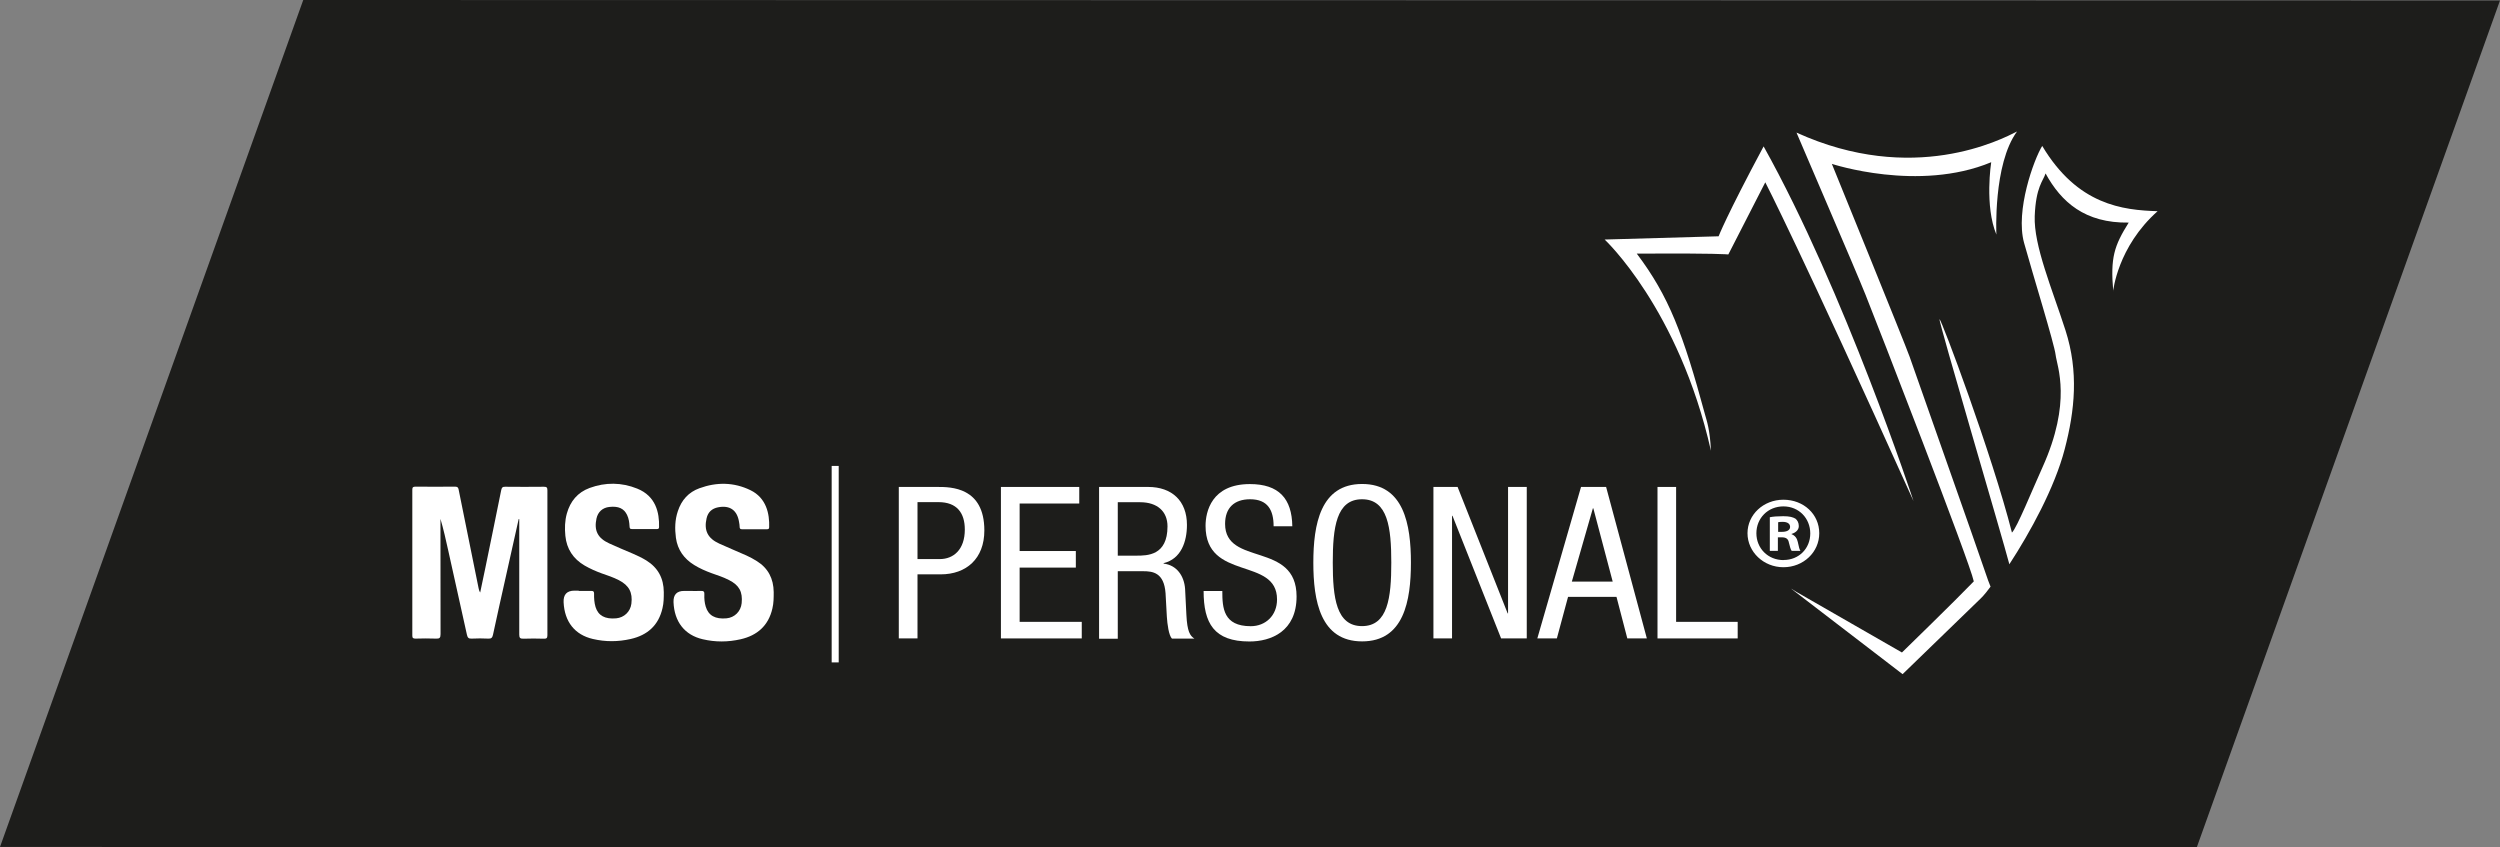
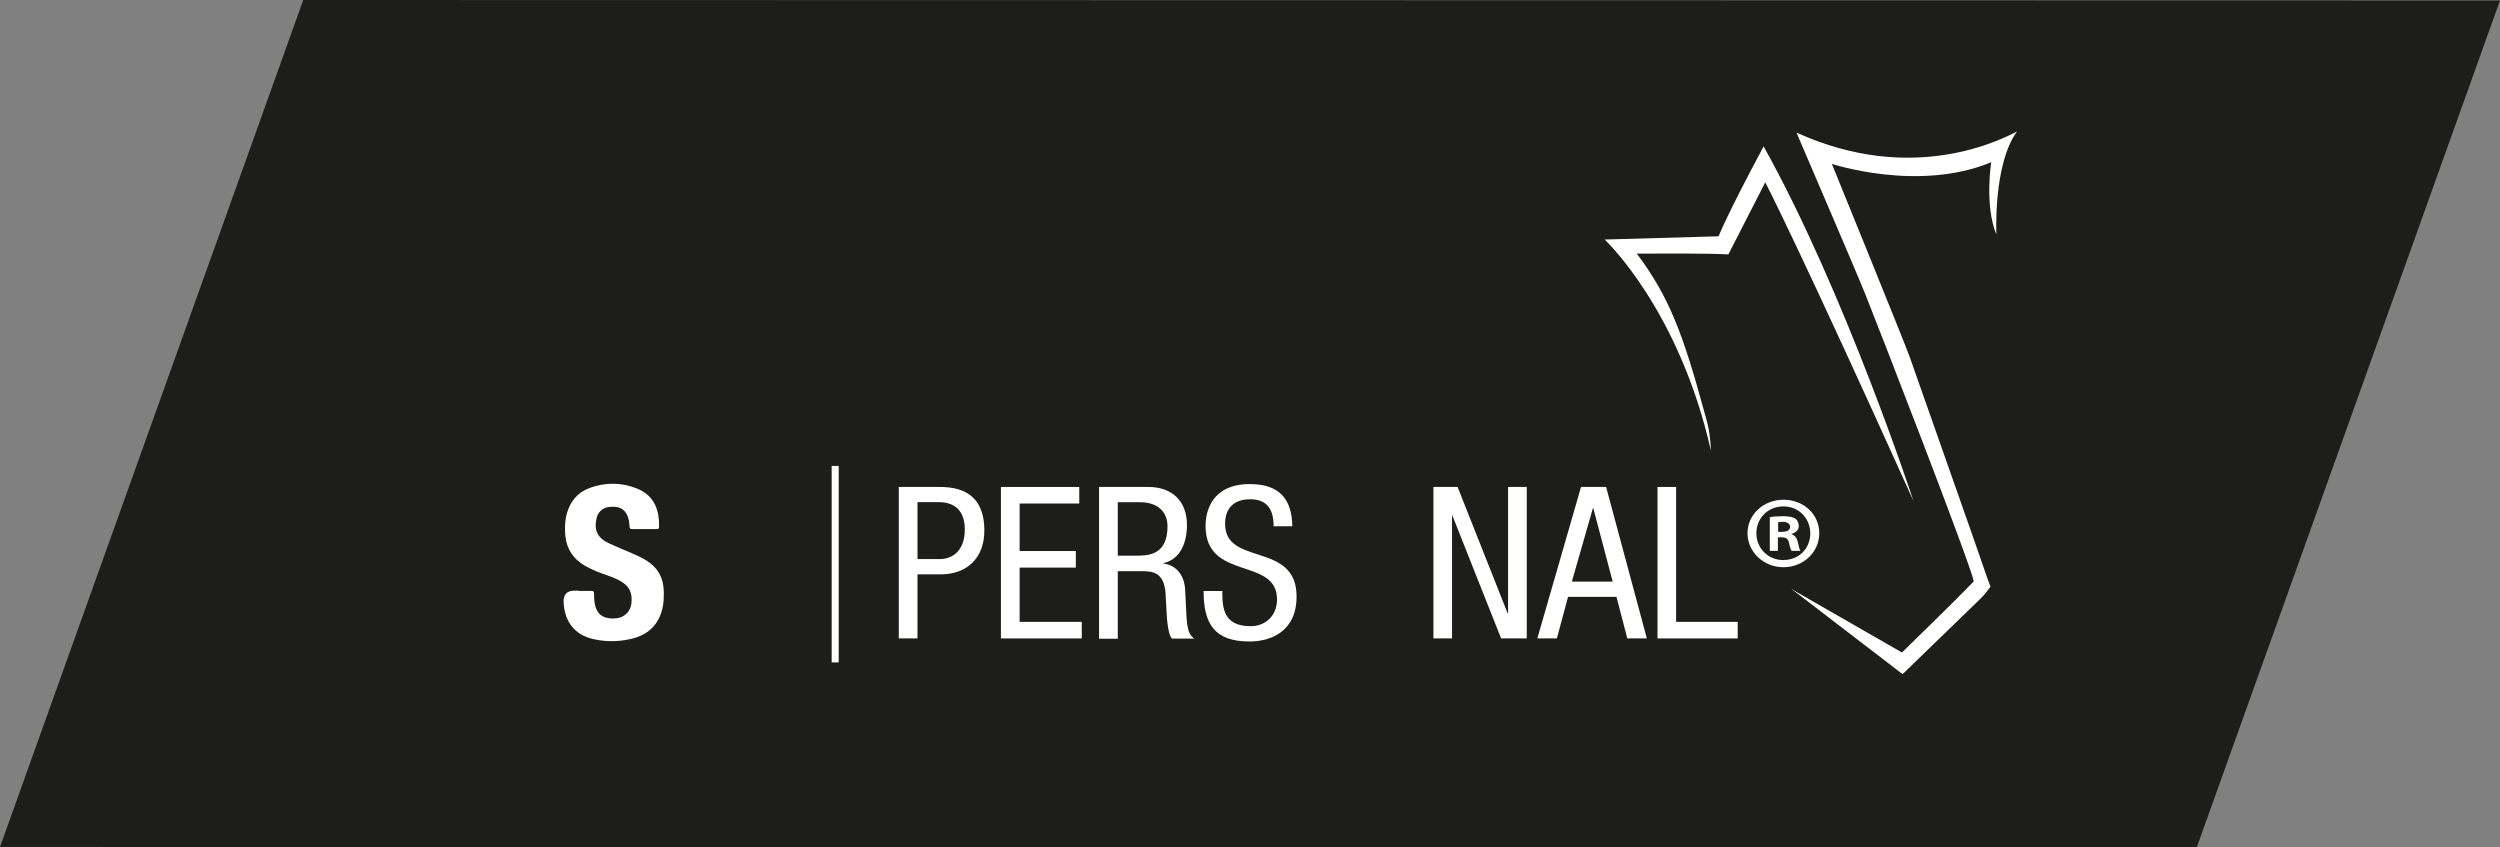
<svg xmlns="http://www.w3.org/2000/svg" id="Ebene_1" data-name="Ebene 1" viewBox="0 0 270 91.52">
  <rect x="0" y="0" width="270" height="91.52" fill="#808080" stroke="none" />
  <defs>
    <style>      .cls-1 {        fill: #1d1d1b;      }      .cls-2 {        fill: #fff;      }    </style>
  </defs>
  <polygon class="cls-1" points="0 91.47 237.25 91.52 270 .05 32.75 0 0 91.47" />
  <path class="cls-2" d="M194.18,58.59c-.11-.49-.32-.75-.69-.89v-.05c.46-.13.78-.44.78-.84,0-.36-.16-.64-.37-.8-.27-.15-.6-.26-1.31-.26-.62,0-1.1.04-1.45.11v3.62h.87v-1.46h.41c.49,0,.71.18.78.57.11.42.18.75.3.89h.94c-.09-.13-.16-.36-.27-.91M192.45,57.44h-.41v-1.04c.09-.02.25-.04.48-.04.55,0,.81.22.81.55,0,.37-.39.53-.87.53M194.18,58.59c-.11-.49-.32-.75-.69-.89v-.05c.46-.13.78-.44.78-.84,0-.36-.16-.64-.37-.8-.27-.15-.6-.26-1.31-.26-.62,0-1.1.04-1.45.11v3.62h.87v-1.46h.41c.49,0,.71.18.78.57.11.42.18.75.3.89h.94c-.09-.13-.16-.36-.27-.91M192.45,57.44h-.41v-1.04c.09-.02.25-.04.48-.04.55,0,.81.22.81.55,0,.37-.39.53-.87.53M194.18,58.59c-.11-.49-.32-.75-.69-.89v-.05c.46-.13.78-.44.78-.84,0-.36-.16-.64-.37-.8-.27-.15-.6-.26-1.31-.26-.62,0-1.1.04-1.45.11v3.62h.87v-1.46h.41c.49,0,.71.18.78.57.11.42.18.75.3.89h.94c-.09-.13-.16-.36-.27-.91M192.45,57.44h-.41v-1.04c.09-.02.25-.04.48-.04.55,0,.81.22.81.55,0,.37-.39.53-.87.53M194.18,58.59c-.11-.49-.32-.75-.69-.89v-.05c.46-.13.78-.44.78-.84,0-.36-.16-.64-.37-.8-.27-.15-.6-.26-1.31-.26-.62,0-1.1.04-1.45.11v3.62h.87v-1.46h.41c.49,0,.71.18.78.57.11.42.18.75.3.89h.94c-.09-.13-.16-.36-.27-.91M192.45,57.44h-.41v-1.04c.09-.02.25-.04.48-.04.55,0,.81.22.81.55,0,.37-.39.53-.87.53M194.18,58.59c-.11-.49-.32-.75-.69-.89v-.05c.46-.13.78-.44.78-.84,0-.36-.16-.64-.37-.8-.27-.15-.6-.26-1.31-.26-.62,0-1.1.04-1.45.11v3.62h.87v-1.46h.41c.49,0,.71.18.78.57.11.42.18.75.3.89h.94c-.09-.13-.16-.36-.27-.91M192.45,57.44h-.41v-1.04c.09-.02.25-.04.48-.04.55,0,.81.22.81.55,0,.37-.39.53-.87.53M194.18,58.59c-.11-.49-.32-.75-.69-.89v-.05c.46-.13.78-.44.78-.84,0-.36-.16-.64-.37-.8-.27-.15-.6-.26-1.31-.26-.62,0-1.1.04-1.45.11v3.62h.87v-1.46h.41c.49,0,.71.18.78.57.11.42.18.75.3.89h.94c-.09-.13-.16-.36-.27-.91M192.45,57.44h-.41v-1.04c.09-.02.25-.04.48-.04.55,0,.81.22.81.55,0,.37-.39.53-.87.53M194.18,58.59c-.11-.49-.32-.75-.69-.89v-.05c.46-.13.78-.44.78-.84,0-.36-.16-.64-.37-.8-.27-.15-.6-.26-1.31-.26-.62,0-1.1.04-1.45.11v3.62h.87v-1.46h.41c.49,0,.71.18.78.57.11.42.18.75.3.89h.94c-.09-.13-.16-.36-.27-.91M192.45,57.44h-.41v-1.04c.09-.02.25-.04.48-.04.55,0,.81.22.81.55,0,.37-.39.53-.87.53M194.18,58.59c-.11-.49-.32-.75-.69-.89v-.05c.46-.13.78-.44.78-.84,0-.36-.16-.64-.37-.8-.27-.15-.6-.26-1.31-.26-.62,0-1.1.04-1.45.11v3.62h.87v-1.46h.41c.49,0,.71.18.78.57.11.42.18.75.3.89h.94c-.09-.13-.16-.36-.27-.91M192.45,57.44h-.41v-1.04c.09-.02.25-.04.48-.04.55,0,.81.22.81.55,0,.37-.39.53-.87.53M192.61,53.97c-2.16,0-3.88,1.61-3.88,3.62s1.73,3.67,3.88,3.67,3.87-1.62,3.87-3.67-1.68-3.62-3.87-3.62M192.63,60.49c-1.7,0-2.94-1.28-2.94-2.9s1.24-2.9,2.92-2.9,2.9,1.3,2.9,2.92-1.22,2.87-2.88,2.87M193.49,57.71v-.05c.46-.13.78-.44.78-.84,0-.36-.16-.64-.37-.8-.27-.15-.6-.26-1.31-.26-.62,0-1.1.04-1.45.11v3.62h.87v-1.46h.41c.49,0,.71.18.78.57.11.42.18.75.3.89h.94c-.09-.13-.16-.36-.27-.91-.11-.49-.32-.75-.69-.89M192.45,57.44h-.41v-1.04c.09-.02.25-.04.48-.04.55,0,.81.22.81.55,0,.37-.39.53-.87.53M194.18,58.59c-.11-.49-.32-.75-.69-.89v-.05c.46-.13.78-.44.78-.84,0-.36-.16-.64-.37-.8-.27-.15-.6-.26-1.31-.26-.62,0-1.1.04-1.45.11v3.62h.87v-1.46h.41c.49,0,.71.18.78.57.11.42.18.75.3.89h.94c-.09-.13-.16-.36-.27-.91M192.45,57.44h-.41v-1.04c.09-.02.25-.04.48-.04.55,0,.81.22.81.55,0,.37-.39.53-.87.53M194.18,58.59c-.11-.49-.32-.75-.69-.89v-.05c.46-.13.78-.44.78-.84,0-.36-.16-.64-.37-.8-.27-.15-.6-.26-1.31-.26-.62,0-1.1.04-1.45.11v3.62h.87v-1.46h.41c.49,0,.71.18.78.57.11.42.18.75.3.89h.94c-.09-.13-.16-.36-.27-.91M192.45,57.44h-.41v-1.04c.09-.02.25-.04.48-.04.55,0,.81.22.81.55,0,.37-.39.53-.87.53M194.18,58.59c-.11-.49-.32-.75-.69-.89v-.05c.46-.13.78-.44.78-.84,0-.36-.16-.64-.37-.8-.27-.15-.6-.26-1.31-.26-.62,0-1.1.04-1.45.11v3.62h.87v-1.46h.41c.49,0,.71.18.78.57.11.42.18.75.3.89h.94c-.09-.13-.16-.36-.27-.91M192.45,57.44h-.41v-1.04c.09-.02.25-.04.48-.04.55,0,.81.22.81.55,0,.37-.39.53-.87.53M194.18,58.59c-.11-.49-.32-.75-.69-.89v-.05c.46-.13.78-.44.78-.84,0-.36-.16-.64-.37-.8-.27-.15-.6-.26-1.31-.26-.62,0-1.1.04-1.45.11v3.62h.87v-1.46h.41c.49,0,.71.18.78.57.11.42.18.75.3.89h.94c-.09-.13-.16-.36-.27-.91M192.45,57.44h-.41v-1.04c.09-.02.25-.04.48-.04.55,0,.81.22.81.55,0,.37-.39.53-.87.53" />
  <g>
    <path class="cls-2" d="M97.08,52.59h4.17c1.42,0,5.06,0,5.06,4.7,0,3.05-1.95,4.74-4.72,4.74h-2.5v6.92h-2.02v-16.36ZM99.09,60.38h2.41c1.47,0,2.7-1.01,2.7-3.19,0-1.79-.85-2.96-2.84-2.96h-2.27v6.14Z" />
    <polygon class="cls-2" points="108.1 52.59 116.56 52.59 116.56 54.38 110.12 54.38 110.12 59.51 116.19 59.51 116.19 61.3 110.12 61.3 110.12 67.16 116.83 67.16 116.83 68.95 108.1 68.95 108.1 52.59" />
    <path class="cls-2" d="M118.71,52.59h5.29c2.57,0,4.19,1.51,4.19,4.1,0,1.79-.62,3.67-2.52,4.13v.05c1.42.16,2.22,1.33,2.32,2.73l.14,2.8c.09,1.81.39,2.27.87,2.57h-2.43c-.34-.34-.5-1.56-.55-2.36l-.14-2.54c-.16-2.25-1.4-2.38-2.43-2.38h-2.73v7.29h-2.02v-16.36ZM120.73,60.01h1.99c1.19,0,3.37,0,3.37-3.16,0-1.6-1.08-2.61-2.96-2.61h-2.41v5.78Z" />
    <path class="cls-2" d="M137.55,56.83c0-1.72-.62-2.91-2.54-2.91-1.7,0-2.7.92-2.7,2.66,0,4.61,7.72,1.86,7.72,7.84,0,3.78-2.77,4.86-5.09,4.86-3.83,0-4.95-1.97-4.95-5.45h2.02c0,1.83.11,3.8,3.07,3.8,1.6,0,2.84-1.15,2.84-2.89,0-4.63-7.72-1.95-7.72-7.95,0-1.51.64-4.51,4.79-4.51,3.12,0,4.54,1.56,4.58,4.56h-2.02Z" />
-     <path class="cls-2" d="M152.38,60.77c0,4.12-.76,8.5-5.27,8.5s-5.27-4.38-5.27-8.5.76-8.5,5.27-8.5,5.27,4.38,5.27,8.5M143.94,60.77c0,3.78.37,6.85,3.16,6.85s3.16-3.07,3.16-6.85-.37-6.85-3.16-6.85-3.16,3.07-3.16,6.85" />
    <polygon class="cls-2" points="154.81 52.59 157.42 52.59 162.83 66.25 162.87 66.25 162.87 52.59 164.89 52.59 164.89 68.95 162.12 68.95 156.87 55.71 156.82 55.71 156.82 68.95 154.81 68.95 154.81 52.59" />
    <path class="cls-2" d="M170.76,52.59h2.7l4.4,16.36h-2.11l-1.17-4.49h-5.23l-1.21,4.49h-2.11l4.72-16.36ZM169.77,62.81h4.4l-2.09-7.91h-.05l-2.27,7.91Z" />
    <polygon class="cls-2" points="179.01 52.59 181.02 52.59 181.02 67.16 187.67 67.16 187.67 68.95 179.01 68.95 179.01 52.59" />
  </g>
  <rect class="cls-2" x="89.82" y="50.32" width=".76" height="21.22" />
-   <path class="cls-2" d="M56.02,56.05c-.46,2.08-.93,4.15-1.39,6.23-.47,2.1-.94,4.19-1.39,6.29-.07.31-.19.42-.51.4-.59-.03-1.19-.03-1.79,0-.33.02-.44-.1-.51-.41-.67-3.05-1.35-6.1-2.03-9.15-.25-1.13-.5-2.25-.83-3.37v.57c0,3.96,0,7.91.01,11.87,0,.42-.11.51-.51.49-.73-.03-1.47-.02-2.2,0-.26,0-.34-.07-.34-.33,0-5.25,0-10.51,0-15.76,0-.27.1-.32.35-.32,1.42,0,2.84.02,4.26,0,.34,0,.37.17.41.4.71,3.53,1.43,7.05,2.14,10.58.03.15.07.3.17.45.19-.89.38-1.78.56-2.67.57-2.79,1.15-5.58,1.71-8.38.06-.28.14-.38.43-.37,1.39.02,2.78.01,4.17,0,.29,0,.39.06.39.37,0,5.22,0,10.45,0,15.67,0,.31-.1.38-.39.37-.73-.02-1.47-.03-2.2,0-.36.01-.45-.09-.45-.45.01-3.97,0-7.94,0-11.91v-.55s-.05-.01-.07-.02" />
  <path class="cls-2" d="M62.5,63.82c.46,0,.92,0,1.37,0,.22,0,.29.07.29.29-.01.49.02.98.16,1.45.29.93,1.03,1.33,2.23,1.22.86-.08,1.53-.72,1.64-1.58.15-1.22-.25-1.97-1.35-2.54-.6-.31-1.24-.52-1.87-.74-.63-.23-1.24-.5-1.83-.84-1.23-.72-1.94-1.79-2.08-3.21-.08-.81-.06-1.62.16-2.41.37-1.32,1.16-2.28,2.46-2.76,1.71-.63,3.46-.61,5.14.07,2.01.81,2.4,2.59,2.36,4.15,0,.19-.1.22-.26.22-.89,0-1.77,0-2.66,0-.25,0-.26-.12-.27-.31-.02-.41-.08-.82-.26-1.2-.33-.71-.93-.99-1.92-.88-.73.08-1.23.53-1.39,1.25-.28,1.3.13,2.12,1.38,2.69.84.39,1.7.74,2.56,1.11.49.21.97.44,1.43.72,1.28.79,1.89,1.94,1.9,3.43,0,.58,0,1.16-.14,1.73-.42,1.85-1.62,2.92-3.43,3.33-1.36.31-2.73.32-4.09,0-1.95-.45-3.06-1.86-3.16-3.96q-.06-1.26,1.18-1.26h.46" />
-   <path class="cls-2" d="M74.42,63.82c.43,0,.86.02,1.28,0,.31-.02.39.1.37.39-.02.44.02.88.15,1.31.29.96,1.03,1.37,2.24,1.26.88-.08,1.55-.75,1.64-1.64.12-1.22-.26-1.93-1.36-2.49-.6-.31-1.24-.52-1.87-.74-.66-.24-1.3-.52-1.9-.89-1.1-.68-1.79-1.64-1.97-2.93-.13-.98-.11-1.95.21-2.89.39-1.19,1.16-2.05,2.33-2.47,1.86-.68,3.72-.66,5.51.21,1.72.84,2.07,2.55,2.02,4,0,.2-.11.22-.27.22-.89,0-1.77,0-2.66,0-.2,0-.26-.08-.26-.27,0-.17-.03-.33-.06-.5-.2-1.29-.99-1.85-2.27-1.6-.66.13-1.09.52-1.24,1.19-.3,1.31.12,2.16,1.37,2.73.97.44,1.96.85,2.93,1.28.39.18.77.38,1.13.61,1.23.77,1.8,1.9,1.82,3.34,0,.6,0,1.19-.14,1.77-.42,1.85-1.63,2.92-3.43,3.33-1.36.31-2.73.32-4.09,0-1.96-.45-3.08-1.9-3.16-4.01q-.04-1.21,1.14-1.21h.5Z" />
-   <path class="cls-2" d="M228.22,31.45s.46-4.78,4.8-8.64c-3.75-.12-8.64-.65-12.46-7.05-.89,1.43-2.92,6.99-1.96,10.47.96,3.47,3.27,10.9,3.41,12.12.15,1.22,1.79,5.03-1.44,12.16-1.07,2.36-2.74,6.5-3.28,7.01-2.15-8.45-7.64-23.1-7.82-23.04-.17.05,6.84,23.75,7.54,26.46,2.22-3.4,4.9-8.27,5.98-12.44,1.09-4.17,1.52-8.36.08-12.83-1.44-4.47-3.44-9.16-3.32-12.33.12-3.17.92-3.8,1.17-4.61,1.69,3.09,4.25,5.38,8.98,5.31-1.57,2.51-1.99,3.78-1.67,7.42" />
  <path class="cls-2" d="M215.61,25.35s-.37-7.62,2.23-11.15c-1.67.85-11.23,5.85-23.82.12.86,2.06,6.22,14.44,7.45,17.5,1.23,3.06,11.3,28.96,11.7,30.97-1.89,1.97-7.76,7.68-7.76,7.68l-11.39-6.54-.6-.37,12.06,9.25,8.42-8.16s.37-.32,1.08-1.29c-.21-.53-.32-.8-.54-1.47-.73-2.19-7.7-21.91-8.2-23.36-.51-1.45-8.4-20.83-8.4-20.83,0,0,9.36,3.09,17.21-.18,0,0-.74,4.71.57,7.84" />
  <path class="cls-2" d="M206.66,54.12s-7.39-22.54-16.19-38.31c-4.06,7.59-4.86,9.71-4.86,9.71l-12.31.35s8.02,7.46,11.48,22.81c-.1-2.29-.46-3.26-.63-3.88-2.38-8.79-3.91-12.8-7.38-17.41,8.48-.06,9.89.09,9.89.09l3.99-7.79s3.71,7.15,16.01,34.43" />
</svg>